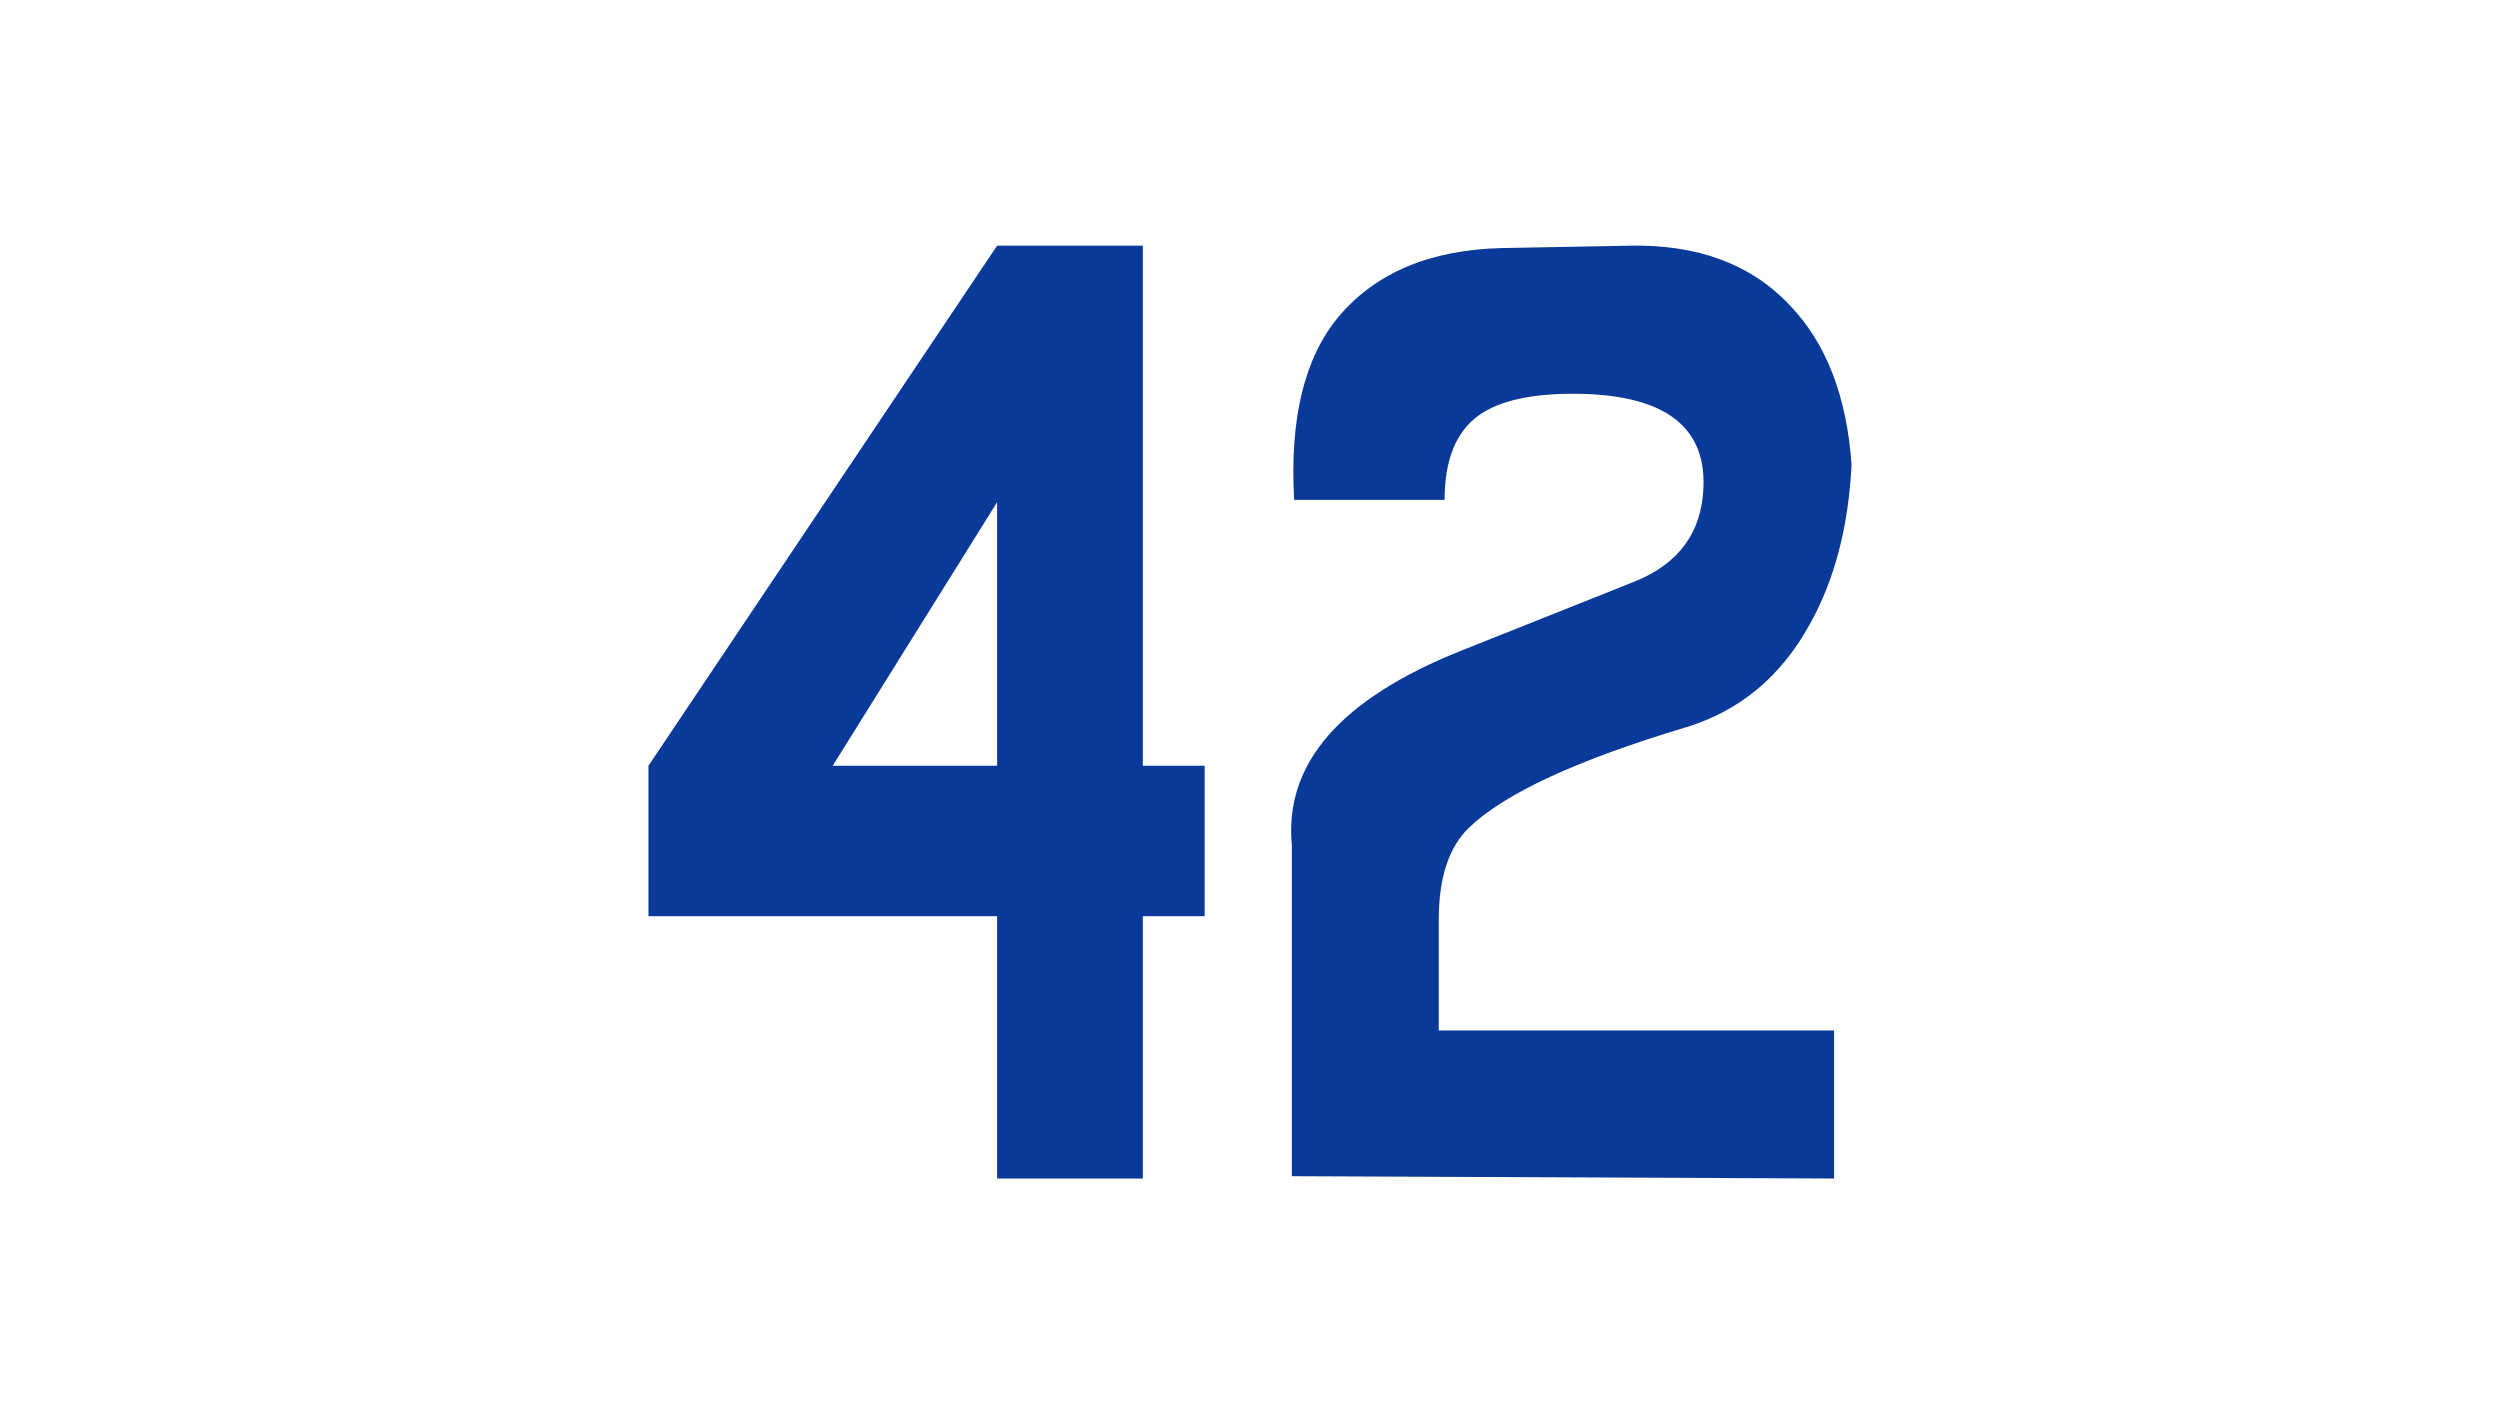
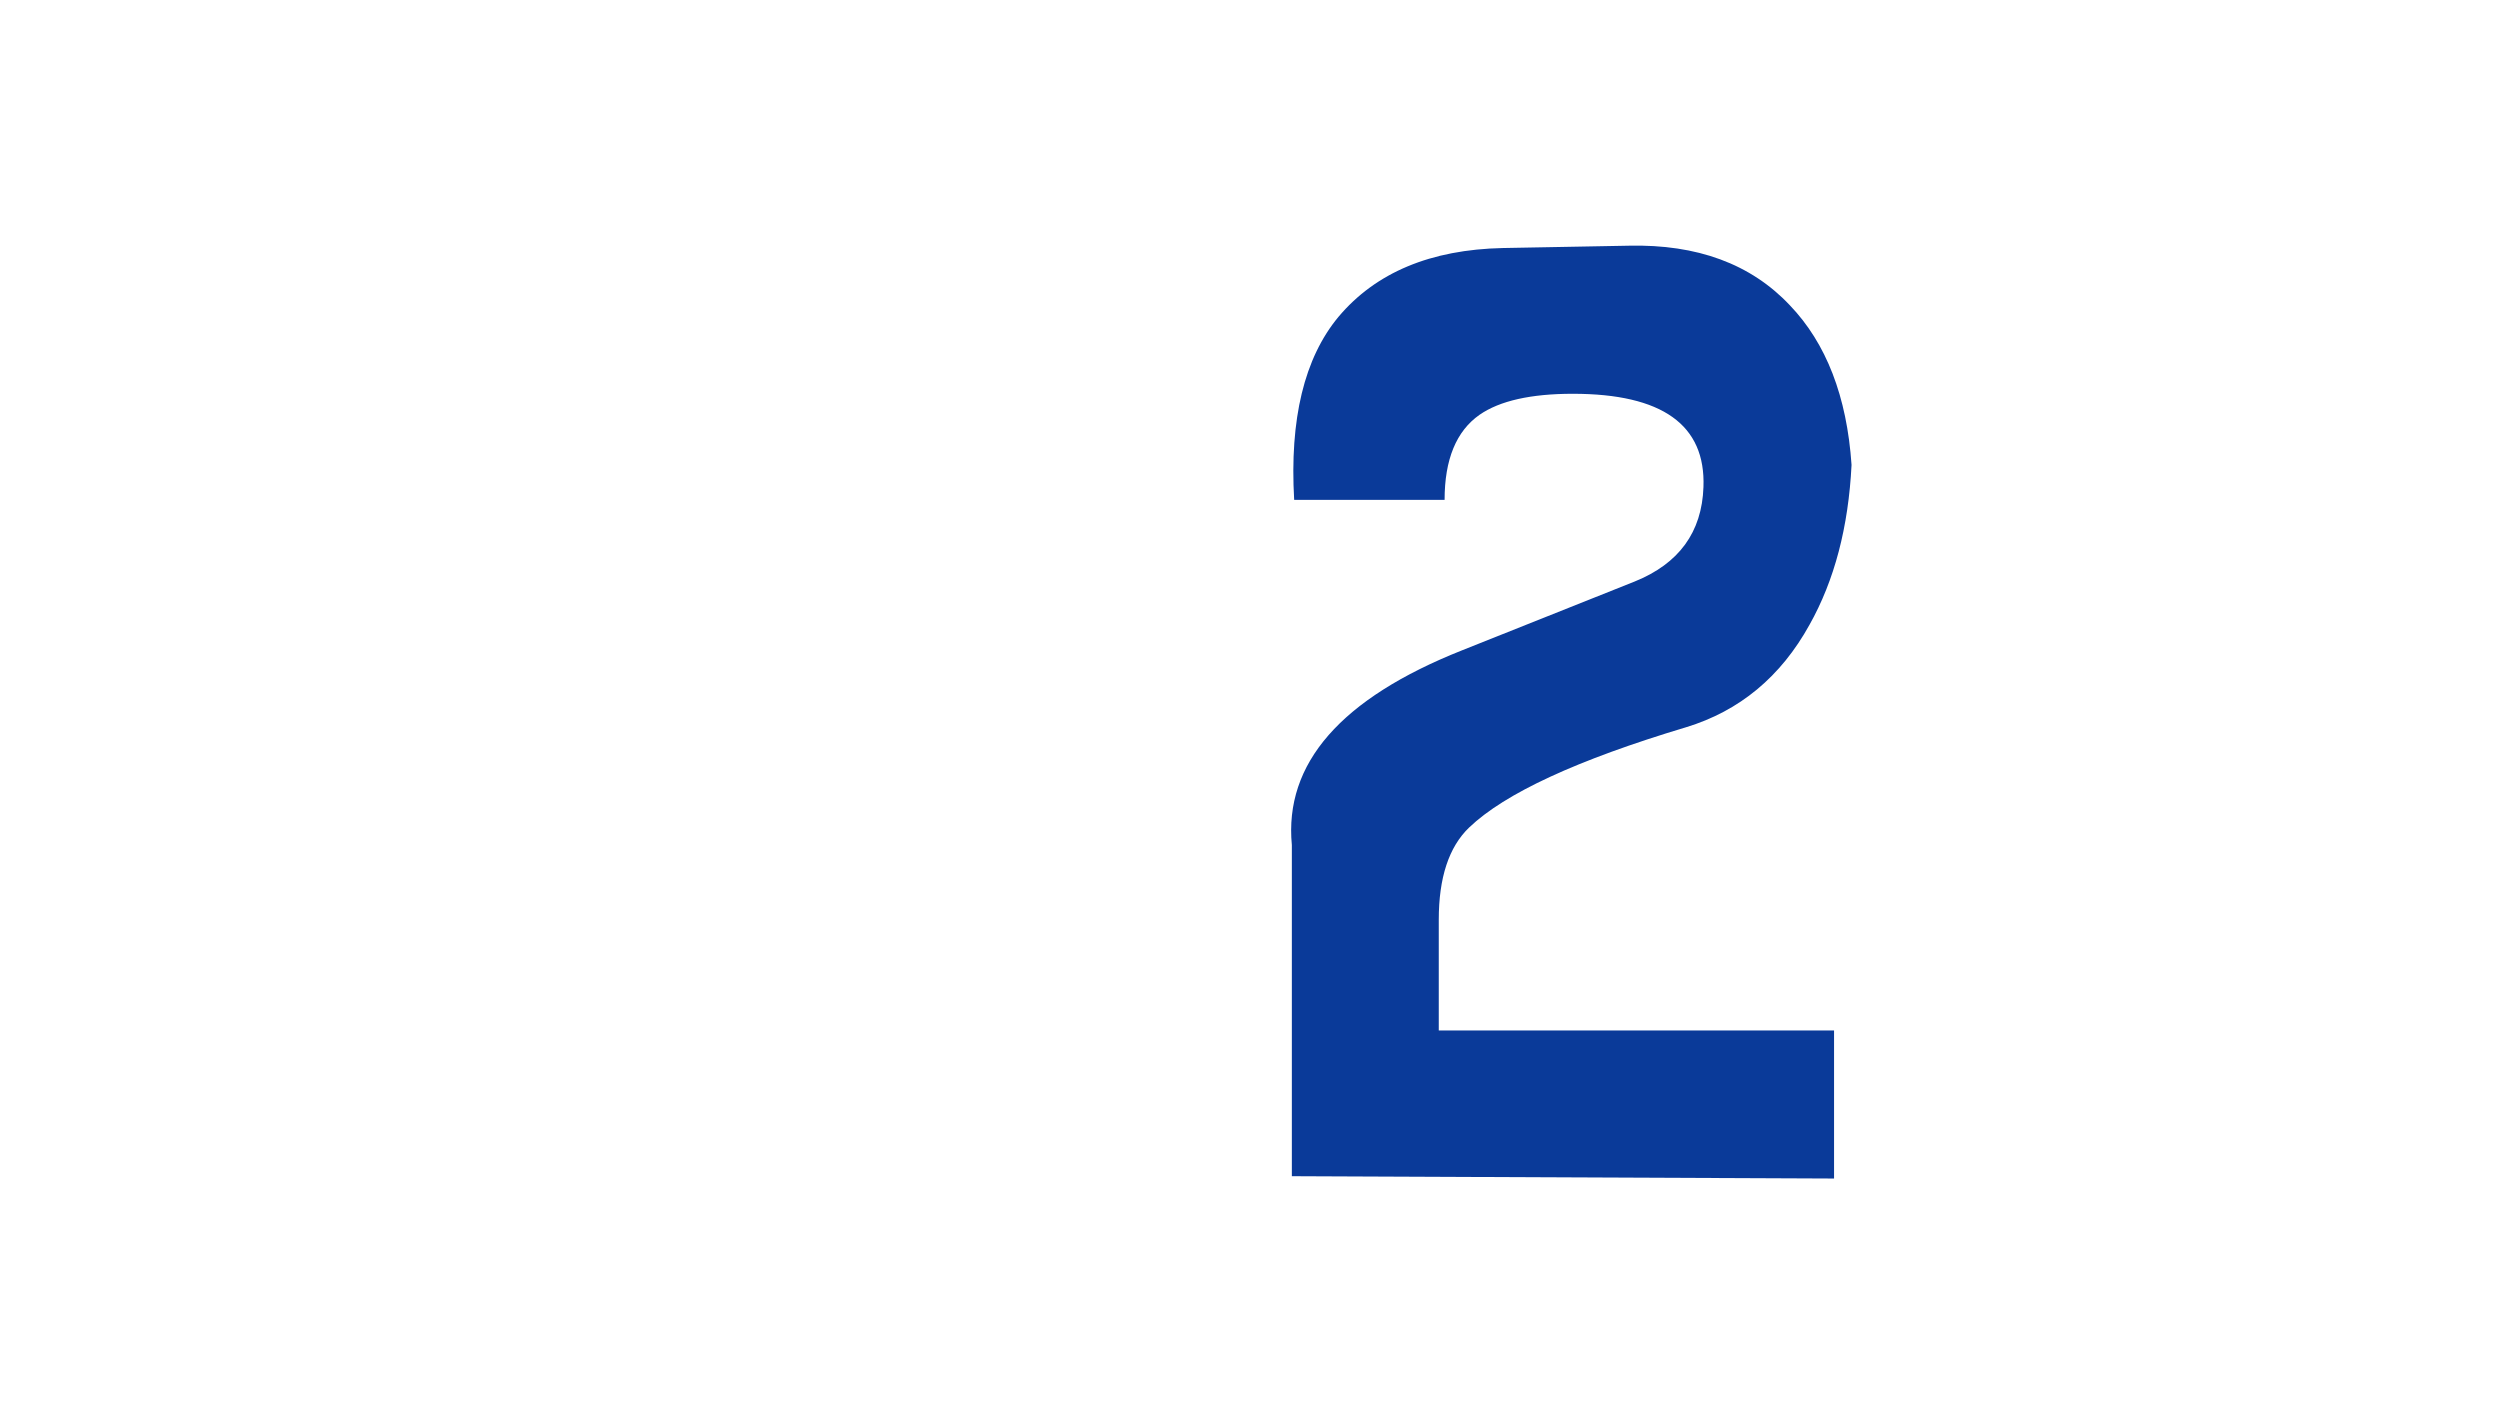
<svg xmlns="http://www.w3.org/2000/svg" xmlns:ns1="http://www.inkscape.org/namespaces/inkscape" xmlns:ns2="http://sodipodi.sourceforge.net/DTD/sodipodi-0.dtd" width="402" height="229" viewBox="0 0 402 229" id="svg2" version="1.1" ns1:version="0.91 r13725" ns2:docname="Cubs 42 Robinson.svg">
  <defs id="defs4" />
  <ns2:namedview id="base" pagecolor="#ffffff" bordercolor="#666666" borderopacity="1.0" ns1:pageopacity="0.0" ns1:pageshadow="2" ns1:zoom="2.3537118" ns1:cx="201" ns1:cy="114.5" ns1:document-units="px" ns1:current-layer="layer1" showgrid="false" units="px" ns1:showpageshadow="false" borderlayer="true" ns1:window-width="1360" ns1:window-height="706" ns1:window-x="-8" ns1:window-y="-8" ns1:window-maximized="1" />
  <g ns1:label="Layer 1" ns1:groupmode="layer" id="layer1" transform="translate(0,-823.362)">
-     <rect style="fill:#ffffff;fill-opacity:1;stroke:none" id="rect4150" width="402.003" height="229.008" x="0" y="823.362" />
    <g style="font-style:normal;font-variant:normal;font-weight:normal;font-stretch:normal;font-size:187.5px;line-height:125%;font-family:'MLB Cubs';-inkscape-font-specification:'MLB Cubs';text-align:center;letter-spacing:0px;word-spacing:0px;text-anchor:middle;fill:#0a3a99;fill-opacity:1;stroke:none;stroke-width:1px;stroke-linecap:butt;stroke-linejoin:miter;stroke-opacity:1" id="text3336">
-       <path d="m 193.708,946.494 -9.938,0 0,-83.625 -23.438,0 -56.062,83.625 0,24.188 56.062,0 0,42.187 23.438,0 0,-42.187 9.938,0 0,-24.188 z m -59.812,0 26.438,-42.375 0,42.375 -26.438,0 z" style="" id="path4161" />
      <path d="m 207.729,1012.494 0,-53.25 q -1.875,-19.688 27.375,-31.312 l 27.75,-11.062 q 10.688,-4.312 11.062,-15.188 0.562,-15 -21,-15 -10.125,0 -15,3.375 -5.625,3.938 -5.625,13.688 l -24.188,0 q -1.125,-19.5 7.125,-29.438 9,-10.688 26.438,-11.062 l 20.25,-0.375 q 16.5,-0.375 25.875,9.562 8.812,9.188 9.938,25.688 -0.75,15 -6.75,25.688 -6.938,12.562 -19.875,16.5 -26.25,7.875 -34.875,16.125 -4.875,4.688 -4.875,14.812 l 0,17.812 63.562,0 0,23.812 -87.188,-0.375 z" style="" id="path4163" />
    </g>
  </g>
</svg>